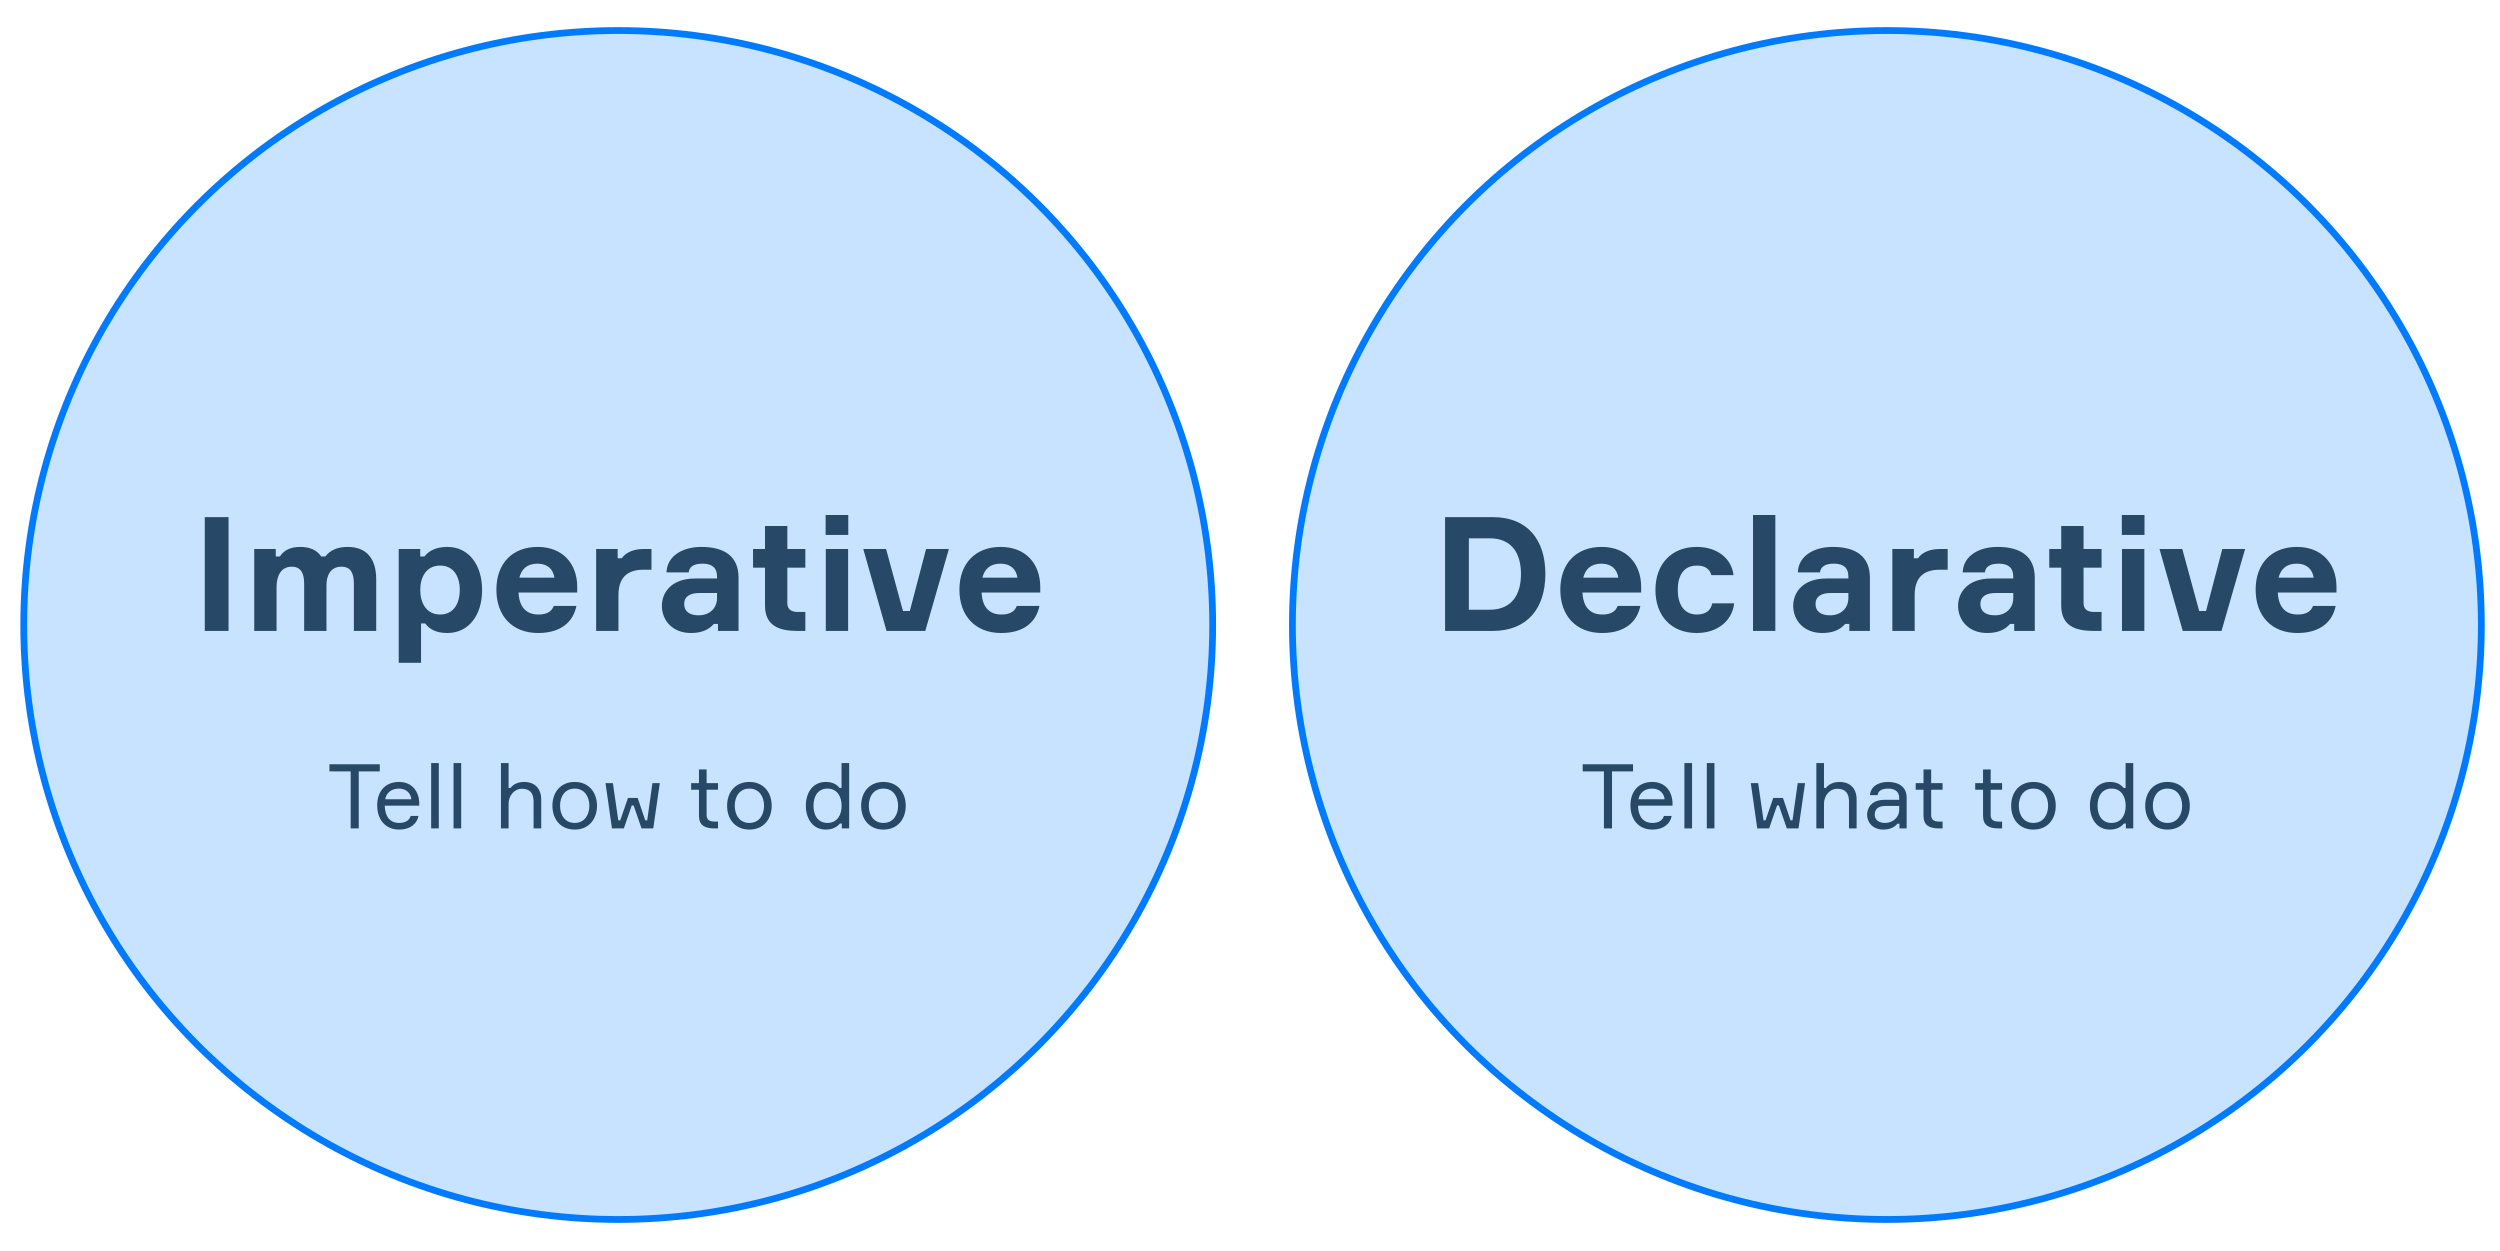
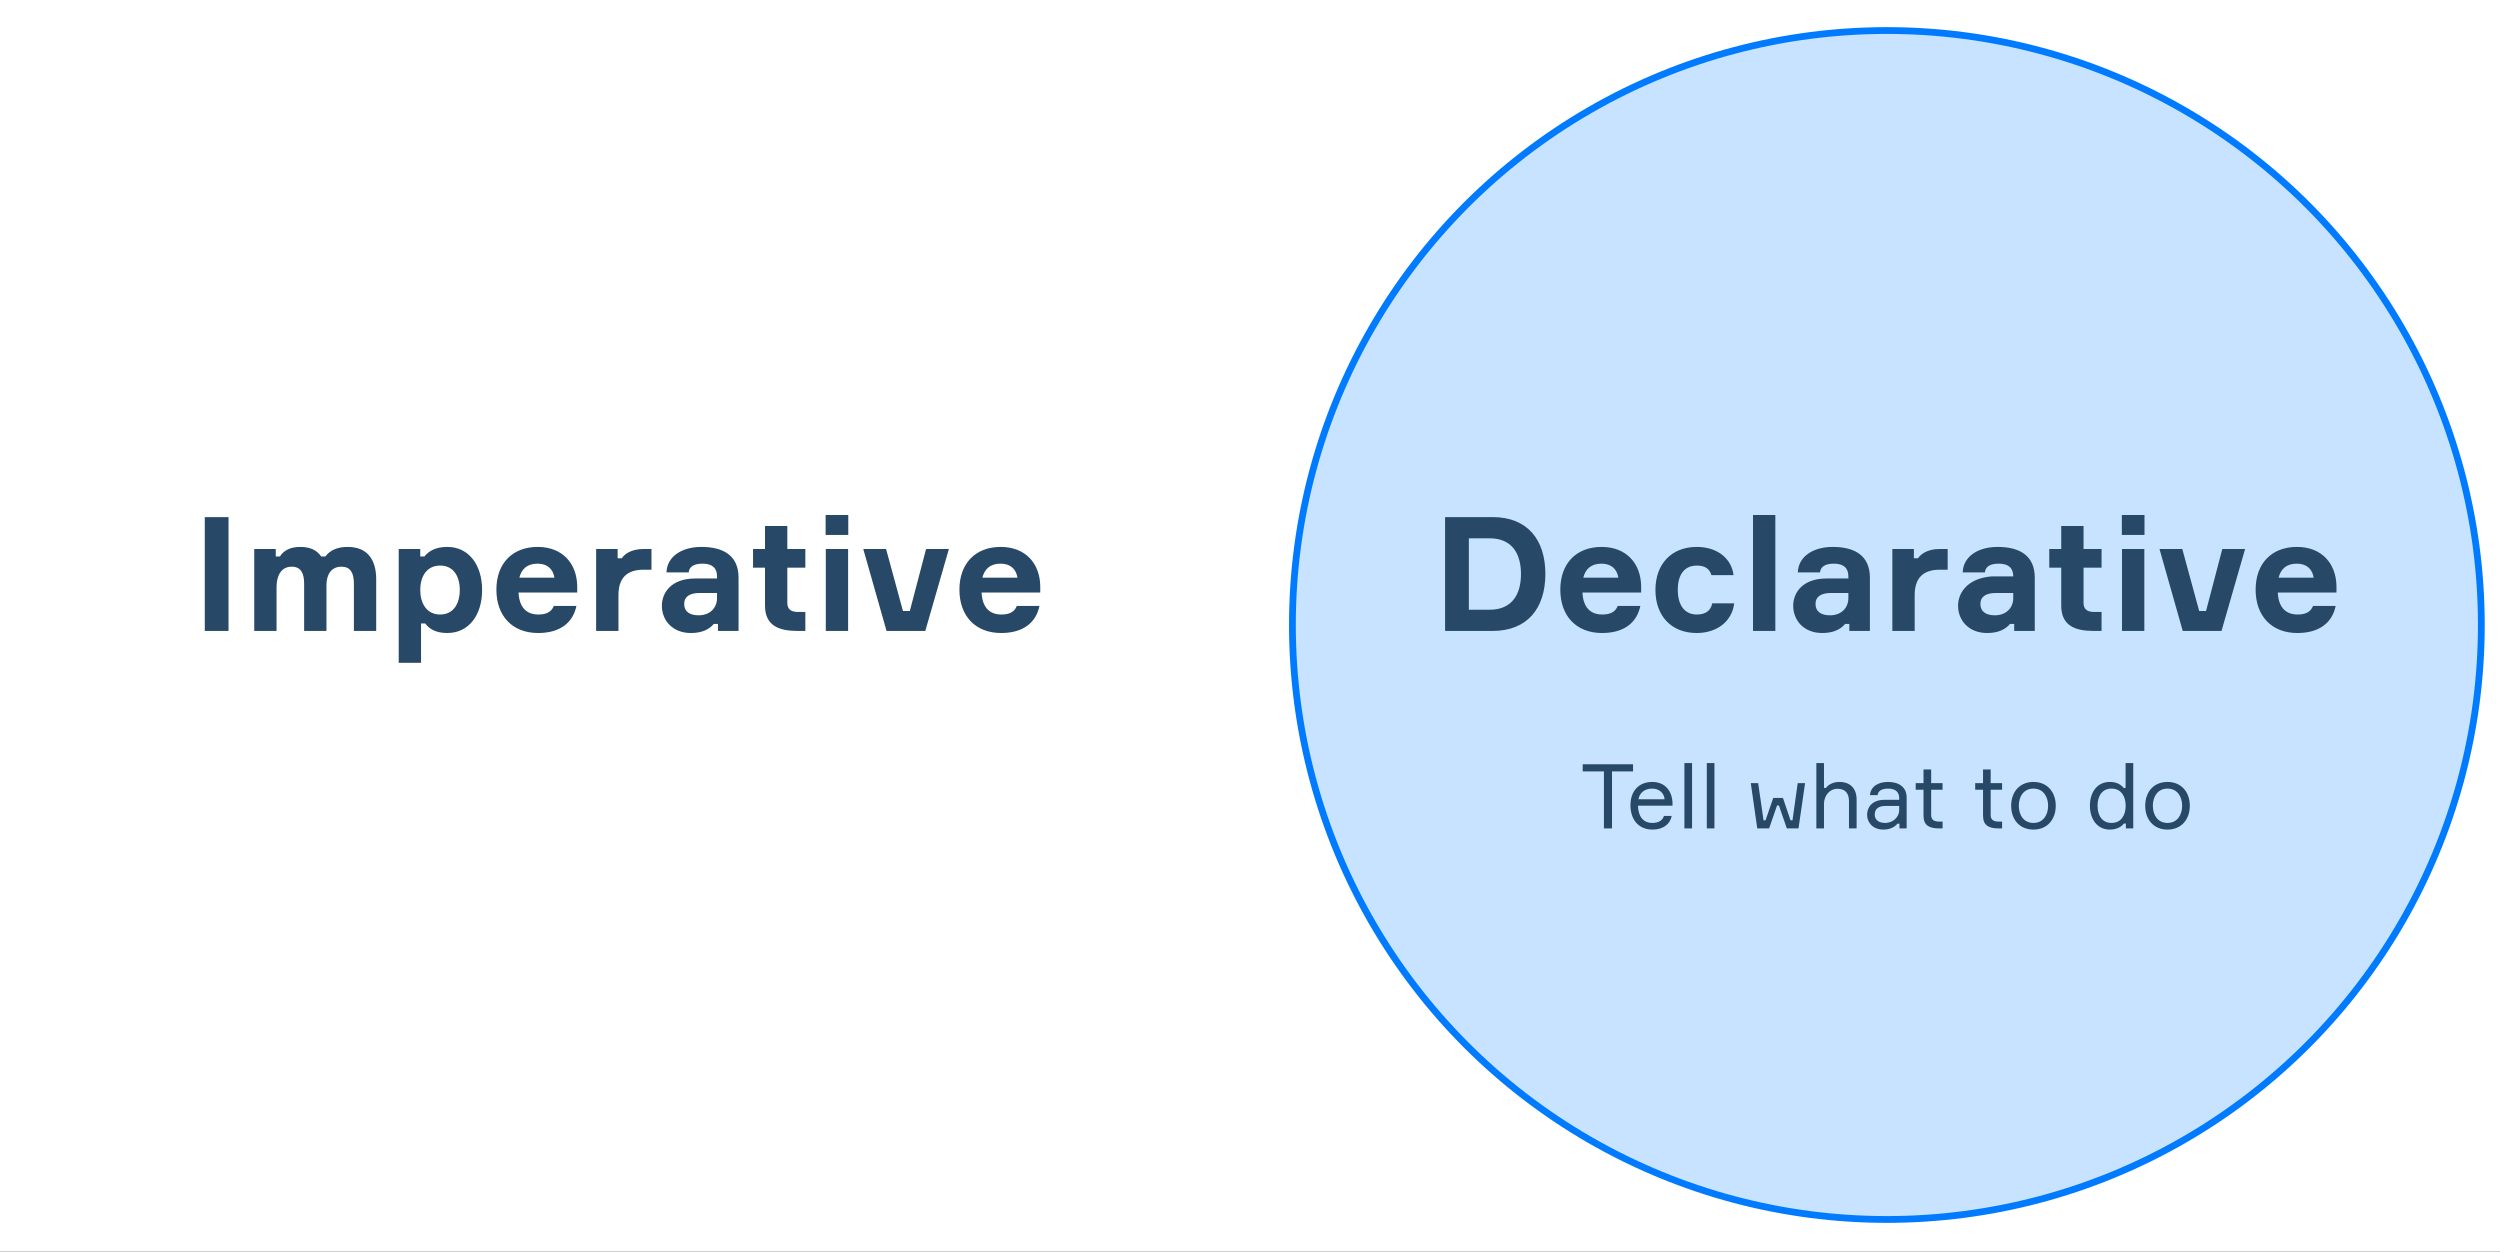
<svg xmlns="http://www.w3.org/2000/svg" width="1474" height="738" viewBox="0 0 1474 738" fill="none">
  <rect x="0" y="0" width="1474" height="738" fill="#333333" stroke="none" />
  <g clip-path="url(#clip0)">
    <rect width="1474" height="738" fill="white" />
-     <circle cx="364.5" cy="368.5" r="350.5" fill="#C7E3FF" stroke="#007BFF" stroke-width="4" />
    <circle cx="1112.5" cy="368.5" r="350.5" fill="#C7E3FF" stroke="#007BFF" stroke-width="4" />
    <path d="M120.739 304.884V372H134.745V304.884H120.739ZM204.983 322.462C199.061 322.462 194.643 324.342 191.823 328.102H189.379C186.841 324.342 182.799 322.462 177.065 322.462C171.425 322.462 167.383 324.342 165.033 328.102H162.589V323.684H149.899V372H163.059V346.056C163.059 339.57 165.691 334.118 171.989 334.118C177.253 334.118 179.321 337.784 179.321 344.082V372H192.481V345.022C192.481 338.724 195.301 334.118 201.317 334.118C206.581 334.118 208.649 337.69 208.649 344.082V372H221.809V341.544C221.809 329.888 216.545 322.462 204.983 322.462ZM259.527 333.46C267.423 333.46 271.089 339.852 271.089 347.842C271.089 355.832 267.423 362.318 259.527 362.318C251.349 362.318 247.777 355.456 247.777 347.842C247.777 340.228 251.349 333.46 259.527 333.46ZM235.087 323.684V390.8H248.247V367.582H250.691C253.229 370.966 257.083 373.222 263.757 373.222C276.447 373.222 284.249 362.6 284.249 347.842C284.249 333.272 276.541 322.462 263.757 322.462C256.989 322.462 252.853 324.812 250.221 328.102H247.777V323.684H235.087ZM340.329 345.398C340.047 332.238 331.681 322.462 317.017 322.462C302.071 322.462 292.671 332.238 292.671 347.654C292.671 363.07 301.977 373.222 317.299 373.222C330.459 373.222 337.885 366.924 339.859 357.242H326.511C325.289 360.532 322.469 362.318 317.487 362.318C309.967 362.318 306.113 357.618 305.737 349.346H340.329V345.398ZM316.923 332.332C322.939 332.332 326.135 335.716 326.887 340.604H306.207C307.429 335.716 310.625 332.332 316.923 332.332ZM384.103 323.684H379.591C371.883 323.684 368.123 326.88 366.619 329.136H364.175V323.684H351.485V372H364.645V350.85C364.645 341.168 369.251 335.904 379.403 335.904H384.103V323.684ZM423.324 372H435.45V340.604C435.45 327.632 426.614 322.462 413.548 322.462C401.892 322.462 393.244 328.196 392.962 337.502H406.028C406.404 334.212 408.942 332.332 414.206 332.332C419.94 332.332 422.76 334.87 422.76 339.852V341.074H409.882C395.594 341.074 390.236 349.628 390.236 357.148C390.236 365.702 396.44 373.222 407.344 373.222C413.736 373.222 417.966 371.248 420.88 367.864H423.324V372ZM411.95 362.788C406.592 362.788 403.396 360.532 403.396 356.114C403.396 351.696 406.78 349.628 412.42 349.628H422.76V352.636C422.76 358.652 418.342 362.788 411.95 362.788ZM464.208 323.684V310.148H451.048V323.684H443.998V334.682H451.048V357.054C451.048 368.898 459.226 372 470.224 372H474.83V360.814H470.412C465.9 360.814 464.208 358.746 464.208 355.456V334.682H474.83V323.684H464.208ZM500.142 315.412V303.662H486.794V315.412H500.142ZM500.048 323.684H486.888V372H500.048V323.684ZM522.706 372H545.548L559.46 323.684H546.018L536.43 360.25H532.388L522.424 323.684H508.982L522.706 372ZM613.333 345.398C613.051 332.238 604.685 322.462 590.021 322.462C575.075 322.462 565.675 332.238 565.675 347.654C565.675 363.07 574.981 373.222 590.303 373.222C603.463 373.222 610.889 366.924 612.863 357.242H599.515C598.293 360.532 595.473 362.318 590.491 362.318C582.971 362.318 579.117 357.618 578.741 349.346H613.333V345.398ZM589.927 332.332C595.943 332.332 599.139 335.716 599.891 340.604H579.211C580.433 335.716 583.629 332.332 589.927 332.332Z" fill="#274867" />
-     <path d="M852.021 304.884V372H880.033C900.619 372 911.147 358.558 911.147 338.442C911.147 318.232 900.619 304.884 880.033 304.884H852.021ZM866.027 359.498V317.386H878.247C891.783 317.386 896.765 326.786 896.765 338.442C896.765 350.098 891.783 359.498 878.247 359.498H866.027ZM967.617 345.398C967.335 332.238 958.969 322.462 944.305 322.462C929.359 322.462 919.959 332.238 919.959 347.654C919.959 363.07 929.265 373.222 944.587 373.222C957.747 373.222 965.173 366.924 967.147 357.242H953.799C952.577 360.532 949.757 362.318 944.775 362.318C937.255 362.318 933.401 357.618 933.025 349.346H967.617V345.398ZM944.211 332.332C950.227 332.332 953.423 335.716 954.175 340.604H933.495C934.717 335.716 937.913 332.332 944.211 332.332ZM1009.51 355.738C1008.76 359.874 1005.75 362.318 1000.49 362.318C992.402 362.318 989.206 355.644 989.206 347.748C989.206 339.946 992.308 333.46 1000.49 333.46C1005.28 333.46 1008.01 335.434 1009.04 339.1H1022.11C1020.88 329.23 1012.52 322.462 1000.39 322.462C985.446 322.462 976.046 332.614 976.046 347.842C976.046 363.164 985.446 373.222 1000.39 373.222C1012.52 373.222 1021.26 366.172 1022.48 355.738H1009.51ZM1033.58 303.662V372H1046.74V303.662H1033.58ZM1090.36 372H1102.49V340.604C1102.49 327.632 1093.65 322.462 1080.58 322.462C1068.93 322.462 1060.28 328.196 1060 337.502H1073.06C1073.44 334.212 1075.98 332.332 1081.24 332.332C1086.98 332.332 1089.8 334.87 1089.8 339.852V341.074H1076.92C1062.63 341.074 1057.27 349.628 1057.27 357.148C1057.27 365.702 1063.48 373.222 1074.38 373.222C1080.77 373.222 1085 371.248 1087.92 367.864H1090.36V372ZM1078.99 362.788C1073.63 362.788 1070.43 360.532 1070.43 356.114C1070.43 351.696 1073.82 349.628 1079.46 349.628H1089.8V352.636C1089.8 358.652 1085.38 362.788 1078.99 362.788ZM1148.35 323.684H1143.84C1136.13 323.684 1132.37 326.88 1130.87 329.136H1128.42V323.684H1115.73V372H1128.89V350.85C1128.89 341.168 1133.5 335.904 1143.65 335.904H1148.35V323.684ZM1187.57 372H1199.7V340.604C1199.7 327.632 1190.86 322.462 1177.8 322.462C1166.14 322.462 1157.49 328.196 1157.21 337.502H1170.28C1170.65 334.212 1173.19 332.332 1178.45 332.332C1184.19 332.332 1187.01 334.87 1187.01 339.852V341.074H1174.13C1159.84 341.074 1154.48 349.628 1154.48 357.148C1154.48 365.702 1160.69 373.222 1171.59 373.222C1177.98 373.222 1182.21 371.248 1185.13 367.864H1187.57V372ZM1176.2 362.788C1170.84 362.788 1167.64 360.532 1167.64 356.114C1167.64 351.696 1171.03 349.628 1176.67 349.628H1187.01V352.636C1187.01 358.652 1182.59 362.788 1176.2 362.788ZM1228.46 323.684V310.148H1215.3V323.684H1208.25V334.682H1215.3V357.054C1215.3 368.898 1223.47 372 1234.47 372H1239.08V360.814H1234.66C1230.15 360.814 1228.46 358.746 1228.46 355.456V334.682H1239.08V323.684H1228.46ZM1264.39 315.412V303.662H1251.04V315.412H1264.39ZM1264.3 323.684H1251.14V372H1264.3V323.684ZM1286.95 372H1309.8L1323.71 323.684H1310.27L1300.68 360.25H1296.64L1286.67 323.684H1273.23L1286.95 372ZM1377.58 345.398C1377.3 332.238 1368.93 322.462 1354.27 322.462C1339.32 322.462 1329.92 332.238 1329.92 347.654C1329.92 363.07 1339.23 373.222 1354.55 373.222C1367.71 373.222 1375.14 366.924 1377.11 357.242H1363.76C1362.54 360.532 1359.72 362.318 1354.74 362.318C1347.22 362.318 1343.37 357.618 1342.99 349.346H1377.58V345.398ZM1354.18 332.332C1360.19 332.332 1363.39 335.716 1364.14 340.604H1343.46C1344.68 335.716 1347.88 332.332 1354.18 332.332Z" fill="#274867" />
-     <path d="M223.927 450.592H194.247V454.832H206.755V488.434H211.525V454.832H223.927V450.592ZM247.197 473.488C247.038 466.916 243.222 461.033 235.272 461.033C227.163 461.033 222.393 466.598 222.393 474.813C222.393 483.028 227.057 489.123 235.378 489.123C242.003 489.123 245.872 485.625 246.72 481.067H242.162C241.367 483.611 239.141 485.201 235.378 485.201C229.866 485.201 227.004 481.385 226.845 475.025H247.197V473.488ZM235.166 464.955C239.671 464.955 242.268 467.87 242.533 471.262H227.11C227.693 467.87 230.343 464.955 235.166 464.955ZM254.211 449.903V488.434H258.716V449.903H254.211ZM267.409 449.903V488.434H271.914V449.903H267.409ZM319.102 488.434V471.474C319.102 465.061 315.498 461.033 308.979 461.033C305.375 461.033 302.46 462.517 301.029 464.584H299.863V449.903H295.358V488.434H299.863V473.965C299.863 469.248 303.043 465.061 307.813 465.061C312.318 465.061 314.597 467.605 314.597 472.428V488.434H319.102ZM338.846 461.033C330.472 461.033 325.702 467.181 325.702 475.078C325.702 482.975 330.472 489.123 338.846 489.123C347.167 489.123 351.99 482.975 351.99 475.078C351.99 467.181 347.167 461.033 338.846 461.033ZM338.846 485.201C332.91 485.201 330.207 480.325 330.207 475.078C330.207 469.831 332.91 464.955 338.846 464.955C344.729 464.955 347.485 469.831 347.485 475.078C347.485 480.325 344.729 485.201 338.846 485.201ZM370.256 470.467L365.698 483.664H364.532L361.352 461.722H357.006L360.822 488.434H367.818L372.482 474.919H373.595L378.259 488.434H385.149L389.018 461.722H384.672L381.598 483.664H380.432L375.98 470.467H370.256ZM416.617 461.722V453.666H412.112V461.722H407.501V465.644H412.112V480.961C412.112 486.632 415.504 488.434 421.281 488.434H423.348V484.406H421.387C417.783 484.406 416.617 483.028 416.617 480.325V465.644H423.348V461.722H416.617ZM441.844 461.033C433.47 461.033 428.7 467.181 428.7 475.078C428.7 482.975 433.47 489.123 441.844 489.123C450.165 489.123 454.988 482.975 454.988 475.078C454.988 467.181 450.165 461.033 441.844 461.033ZM441.844 485.201C435.908 485.201 433.205 480.325 433.205 475.078C433.205 469.831 435.908 464.955 441.844 464.955C447.727 464.955 450.483 469.831 450.483 475.078C450.483 480.325 447.727 485.201 441.844 485.201ZM496.167 449.903V464.584H495.001C493.517 462.676 491.079 461.033 486.839 461.033C479.472 461.033 475.126 467.022 475.126 475.078C475.126 482.975 479.472 489.123 486.839 489.123C491.079 489.123 493.676 487.427 495.16 485.572H496.326V488.434H500.672V449.903H496.167ZM487.846 485.201C482.493 485.201 479.631 481.014 479.631 475.078C479.631 469.142 482.493 464.955 487.846 464.955C493.782 464.955 496.22 469.831 496.22 475.078C496.22 480.325 493.782 485.201 487.846 485.201ZM520.878 461.033C512.504 461.033 507.734 467.181 507.734 475.078C507.734 482.975 512.504 489.123 520.878 489.123C529.199 489.123 534.022 482.975 534.022 475.078C534.022 467.181 529.199 461.033 520.878 461.033ZM520.878 485.201C514.942 485.201 512.239 480.325 512.239 475.078C512.239 469.831 514.942 464.955 520.878 464.955C526.761 464.955 529.517 469.831 529.517 475.078C529.517 480.325 526.761 485.201 520.878 485.201Z" fill="#274867" />
+     <path d="M852.021 304.884V372H880.033C900.619 372 911.147 358.558 911.147 338.442C911.147 318.232 900.619 304.884 880.033 304.884H852.021ZM866.027 359.498V317.386H878.247C891.783 317.386 896.765 326.786 896.765 338.442C896.765 350.098 891.783 359.498 878.247 359.498H866.027ZM967.617 345.398C967.335 332.238 958.969 322.462 944.305 322.462C929.359 322.462 919.959 332.238 919.959 347.654C919.959 363.07 929.265 373.222 944.587 373.222C957.747 373.222 965.173 366.924 967.147 357.242H953.799C952.577 360.532 949.757 362.318 944.775 362.318C937.255 362.318 933.401 357.618 933.025 349.346H967.617V345.398ZM944.211 332.332C950.227 332.332 953.423 335.716 954.175 340.604H933.495C934.717 335.716 937.913 332.332 944.211 332.332ZM1009.51 355.738C1008.76 359.874 1005.75 362.318 1000.49 362.318C992.402 362.318 989.206 355.644 989.206 347.748C989.206 339.946 992.308 333.46 1000.49 333.46C1005.28 333.46 1008.01 335.434 1009.04 339.1H1022.11C1020.88 329.23 1012.52 322.462 1000.39 322.462C985.446 322.462 976.046 332.614 976.046 347.842C976.046 363.164 985.446 373.222 1000.39 373.222C1012.52 373.222 1021.26 366.172 1022.48 355.738H1009.51ZM1033.58 303.662V372H1046.74V303.662H1033.58ZM1090.36 372H1102.49V340.604C1102.49 327.632 1093.65 322.462 1080.58 322.462C1068.93 322.462 1060.28 328.196 1060 337.502H1073.06C1073.44 334.212 1075.98 332.332 1081.24 332.332C1086.98 332.332 1089.8 334.87 1089.8 339.852V341.074H1076.92C1062.63 341.074 1057.27 349.628 1057.27 357.148C1057.27 365.702 1063.48 373.222 1074.38 373.222C1080.77 373.222 1085 371.248 1087.92 367.864H1090.36V372ZM1078.99 362.788C1073.63 362.788 1070.43 360.532 1070.43 356.114C1070.43 351.696 1073.82 349.628 1079.46 349.628H1089.8V352.636C1089.8 358.652 1085.38 362.788 1078.99 362.788ZM1148.35 323.684H1143.84C1136.13 323.684 1132.37 326.88 1130.87 329.136H1128.42V323.684H1115.73V372H1128.89V350.85C1128.89 341.168 1133.5 335.904 1143.65 335.904H1148.35V323.684ZM1187.57 372H1199.7V340.604C1199.7 327.632 1190.86 322.462 1177.8 322.462C1166.14 322.462 1157.49 328.196 1157.21 337.502H1170.28C1170.65 334.212 1173.19 332.332 1178.45 332.332C1184.19 332.332 1187.01 334.87 1187.01 339.852H1174.13C1159.84 341.074 1154.48 349.628 1154.48 357.148C1154.48 365.702 1160.69 373.222 1171.59 373.222C1177.98 373.222 1182.21 371.248 1185.13 367.864H1187.57V372ZM1176.2 362.788C1170.84 362.788 1167.64 360.532 1167.64 356.114C1167.64 351.696 1171.03 349.628 1176.67 349.628H1187.01V352.636C1187.01 358.652 1182.59 362.788 1176.2 362.788ZM1228.46 323.684V310.148H1215.3V323.684H1208.25V334.682H1215.3V357.054C1215.3 368.898 1223.47 372 1234.47 372H1239.08V360.814H1234.66C1230.15 360.814 1228.46 358.746 1228.46 355.456V334.682H1239.08V323.684H1228.46ZM1264.39 315.412V303.662H1251.04V315.412H1264.39ZM1264.3 323.684H1251.14V372H1264.3V323.684ZM1286.95 372H1309.8L1323.71 323.684H1310.27L1300.68 360.25H1296.64L1286.67 323.684H1273.23L1286.95 372ZM1377.58 345.398C1377.3 332.238 1368.93 322.462 1354.27 322.462C1339.32 322.462 1329.92 332.238 1329.92 347.654C1329.92 363.07 1339.23 373.222 1354.55 373.222C1367.71 373.222 1375.14 366.924 1377.11 357.242H1363.76C1362.54 360.532 1359.72 362.318 1354.74 362.318C1347.22 362.318 1343.37 357.618 1342.99 349.346H1377.58V345.398ZM1354.18 332.332C1360.19 332.332 1363.39 335.716 1364.14 340.604H1343.46C1344.68 335.716 1347.88 332.332 1354.18 332.332Z" fill="#274867" />
    <path d="M962.844 450.592H933.164V454.832H945.672V488.434H950.442V454.832H962.844V450.592ZM986.113 473.488C985.954 466.916 982.138 461.033 974.188 461.033C966.079 461.033 961.309 466.598 961.309 474.813C961.309 483.028 965.973 489.123 974.294 489.123C980.919 489.123 984.788 485.625 985.636 481.067H981.078C980.283 483.611 978.057 485.201 974.294 485.201C968.782 485.201 965.92 481.385 965.761 475.025H986.113V473.488ZM974.082 464.955C978.587 464.955 981.184 467.87 981.449 471.262H966.026C966.609 467.87 969.259 464.955 974.082 464.955ZM993.127 449.903V488.434H997.632V449.903H993.127ZM1006.33 449.903V488.434H1010.83V449.903H1006.33ZM1045.51 470.467L1040.95 483.664H1039.79L1036.61 461.722H1032.26L1036.08 488.434H1043.07L1047.74 474.919H1048.85L1053.51 488.434H1060.4L1064.27 461.722H1059.93L1056.85 483.664H1055.69L1051.23 470.467H1045.51ZM1094.66 488.434V471.474C1094.66 465.061 1091.06 461.033 1084.54 461.033C1080.94 461.033 1078.02 462.517 1076.59 464.584H1075.42V449.903H1070.92V488.434H1075.42V473.965C1075.42 469.248 1078.6 465.061 1083.37 465.061C1087.88 465.061 1090.16 467.605 1090.16 472.428V488.434H1094.66ZM1119.92 488.434H1124.16V470.255C1124.16 464.266 1119.87 461.033 1113.13 461.033C1107.15 461.033 1102.91 463.895 1102.53 468.824H1107.04C1107.25 466.492 1109.27 464.955 1113.24 464.955C1117.9 464.955 1119.76 467.287 1119.76 470.52V471.58H1111.07C1103.65 471.58 1100.84 476.138 1100.84 480.431C1100.84 484.989 1104.28 489.123 1110.43 489.123C1114.25 489.123 1117.11 487.692 1118.75 485.625H1119.92V488.434ZM1111.54 485.201C1107.57 485.201 1105.34 483.293 1105.34 480.272C1105.34 477.092 1107.36 475.184 1111.76 475.184H1119.76V477.622C1119.76 481.862 1116 485.201 1111.54 485.201ZM1138.61 461.722V453.666H1134.1V461.722H1129.49V465.644H1134.1V480.961C1134.1 486.632 1137.5 488.434 1143.27 488.434H1145.34V484.406H1143.38C1139.77 484.406 1138.61 483.028 1138.61 480.325V465.644H1145.34V461.722H1138.61ZM1173.7 461.722V453.666H1169.2V461.722H1164.58V465.644H1169.2V480.961C1169.2 486.632 1172.59 488.434 1178.36 488.434H1180.43V484.406H1178.47C1174.87 484.406 1173.7 483.028 1173.7 480.325V465.644H1180.43V461.722H1173.7ZM1198.93 461.033C1190.55 461.033 1185.78 467.181 1185.78 475.078C1185.78 482.975 1190.55 489.123 1198.93 489.123C1207.25 489.123 1212.07 482.975 1212.07 475.078C1212.07 467.181 1207.25 461.033 1198.93 461.033ZM1198.93 485.201C1192.99 485.201 1190.29 480.325 1190.29 475.078C1190.29 469.831 1192.99 464.955 1198.93 464.955C1204.81 464.955 1207.57 469.831 1207.57 475.078C1207.57 480.325 1204.81 485.201 1198.93 485.201ZM1253.25 449.903V464.584H1252.08C1250.6 462.676 1248.16 461.033 1243.92 461.033C1236.56 461.033 1232.21 467.022 1232.21 475.078C1232.21 482.975 1236.56 489.123 1243.92 489.123C1248.16 489.123 1250.76 487.427 1252.24 485.572H1253.41V488.434H1257.76V449.903H1253.25ZM1244.93 485.201C1239.58 485.201 1236.71 481.014 1236.71 475.078C1236.71 469.142 1239.58 464.955 1244.93 464.955C1250.87 464.955 1253.3 469.831 1253.3 475.078C1253.3 480.325 1250.87 485.201 1244.93 485.201ZM1277.96 461.033C1269.59 461.033 1264.82 467.181 1264.82 475.078C1264.82 482.975 1269.59 489.123 1277.96 489.123C1286.28 489.123 1291.11 482.975 1291.11 475.078C1291.11 467.181 1286.28 461.033 1277.96 461.033ZM1277.96 485.201C1272.03 485.201 1269.32 480.325 1269.32 475.078C1269.32 469.831 1272.03 464.955 1277.96 464.955C1283.84 464.955 1286.6 469.831 1286.6 475.078C1286.6 480.325 1283.84 485.201 1277.96 485.201Z" fill="#274867" />
  </g>
  <defs>
    <clipPath id="clip0">
      <rect width="1474" height="738" fill="white" />
    </clipPath>
  </defs>
</svg>